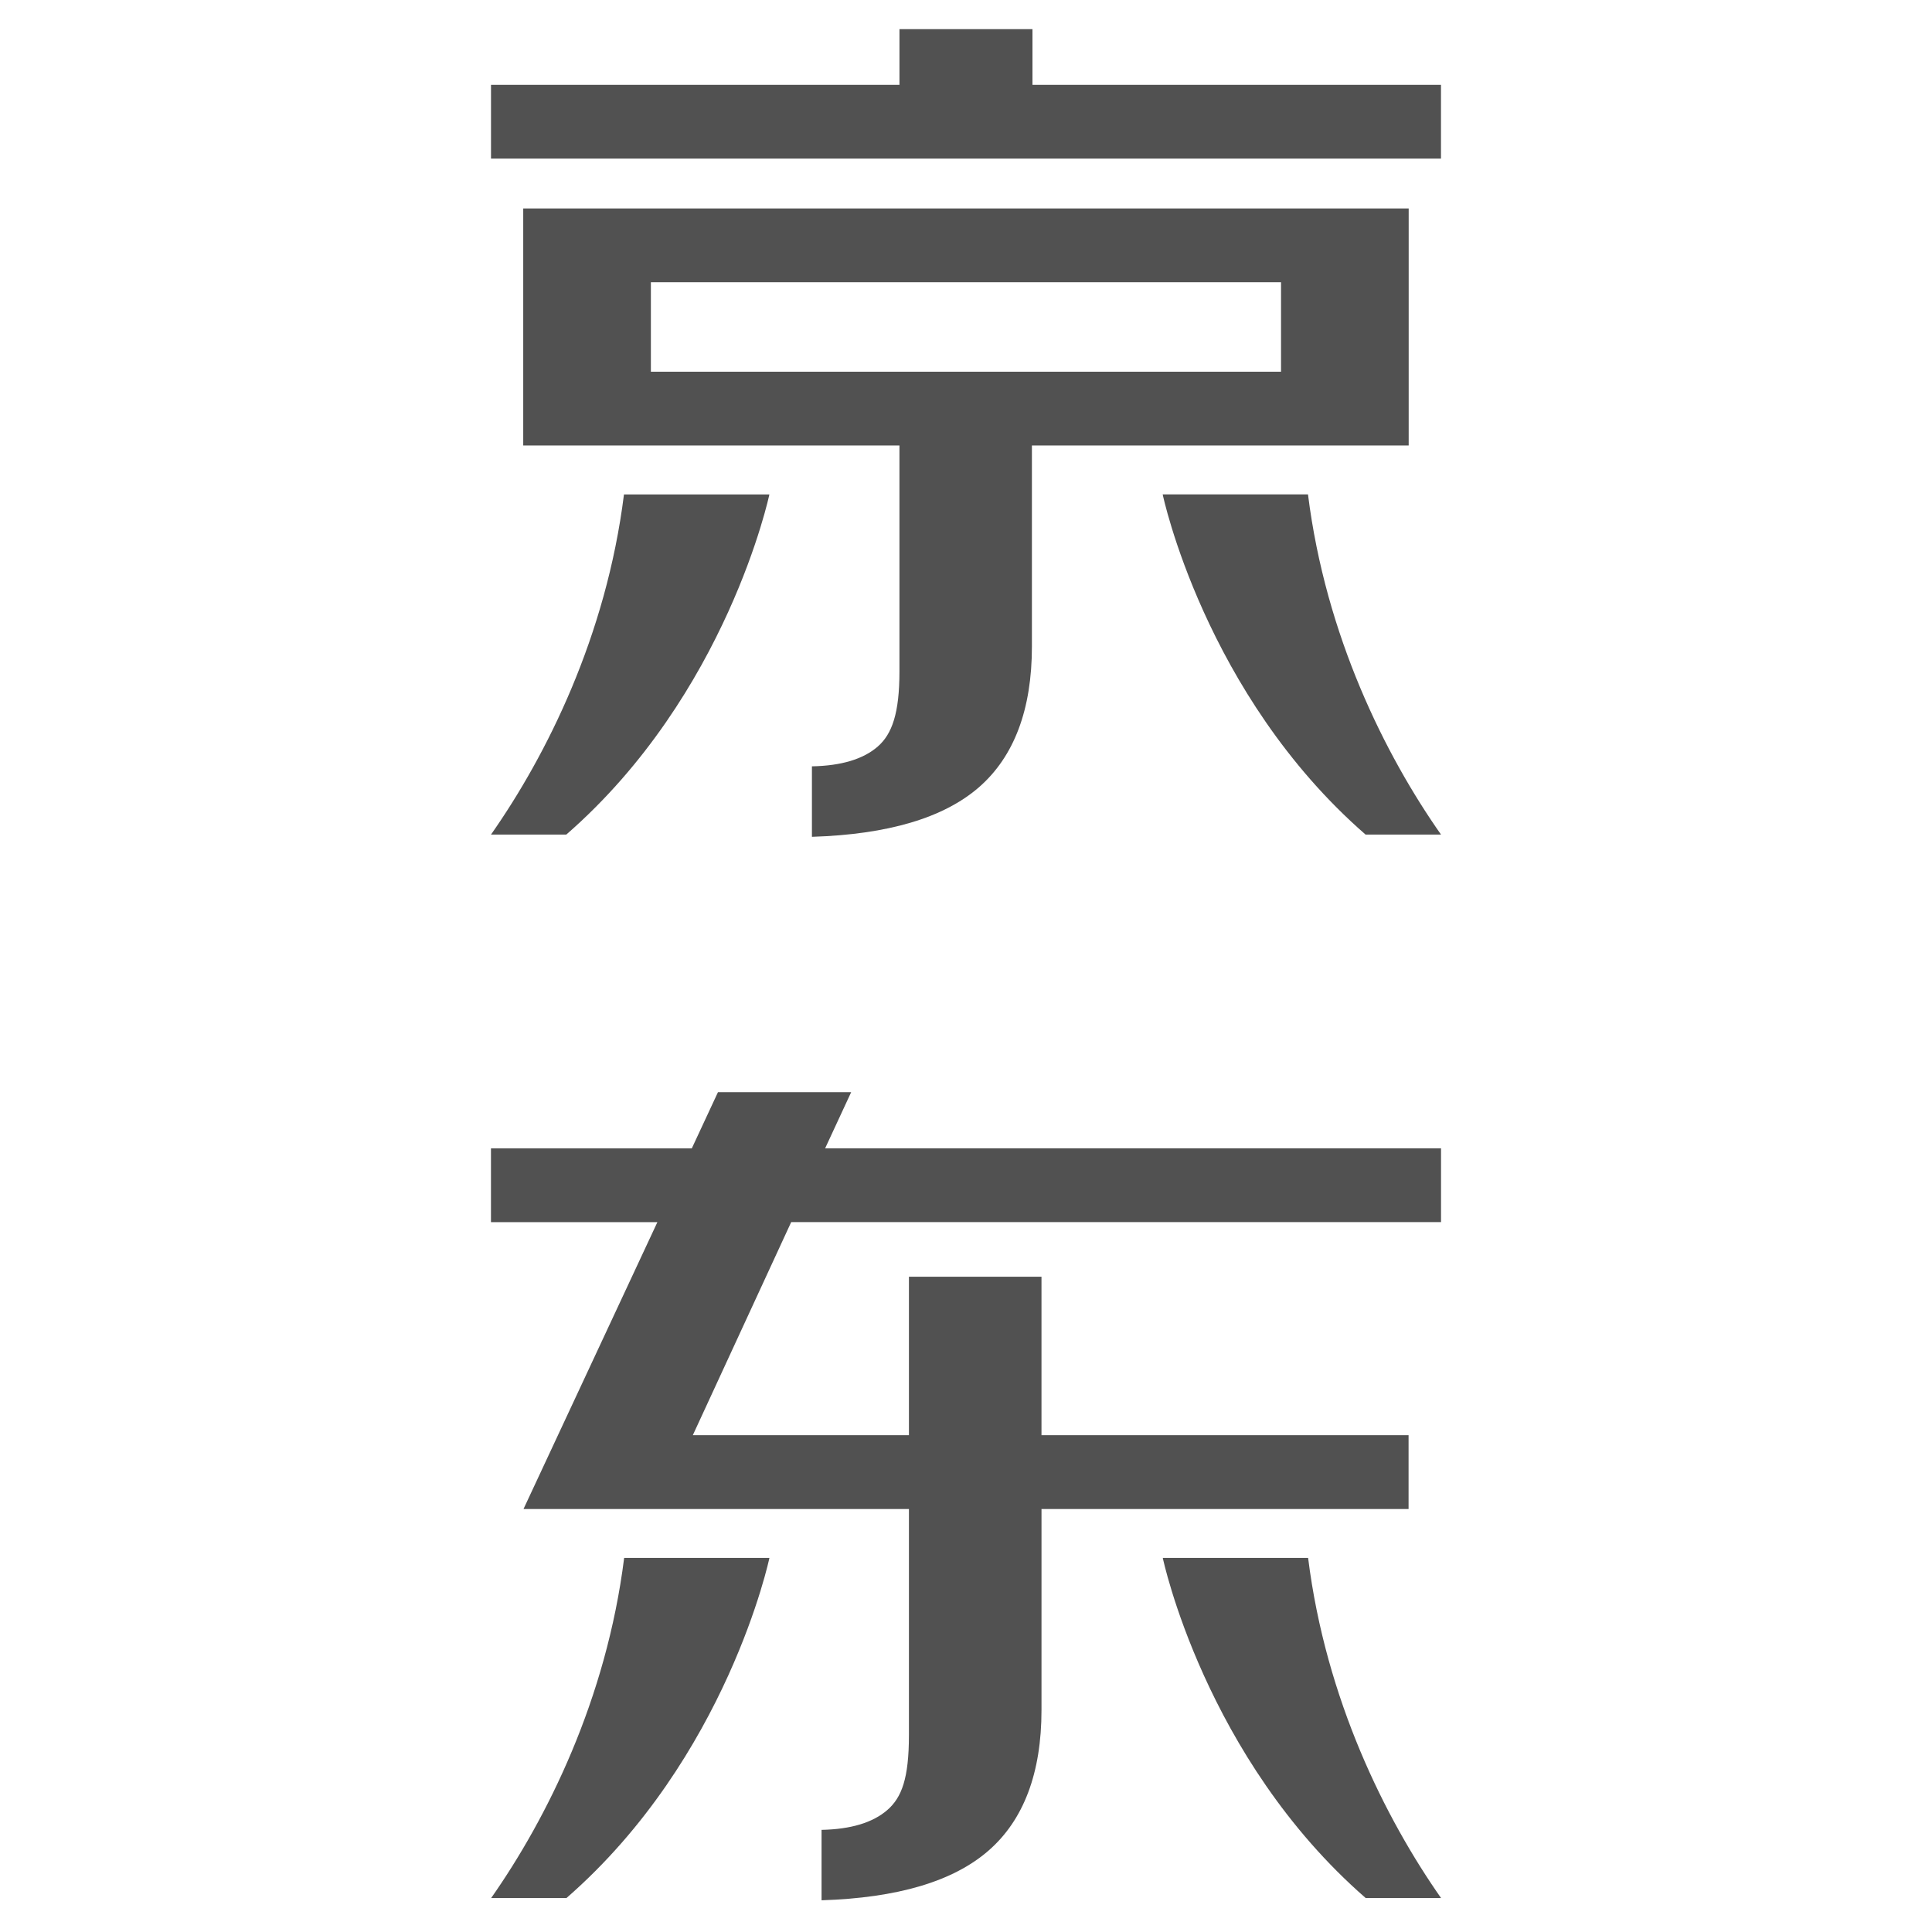
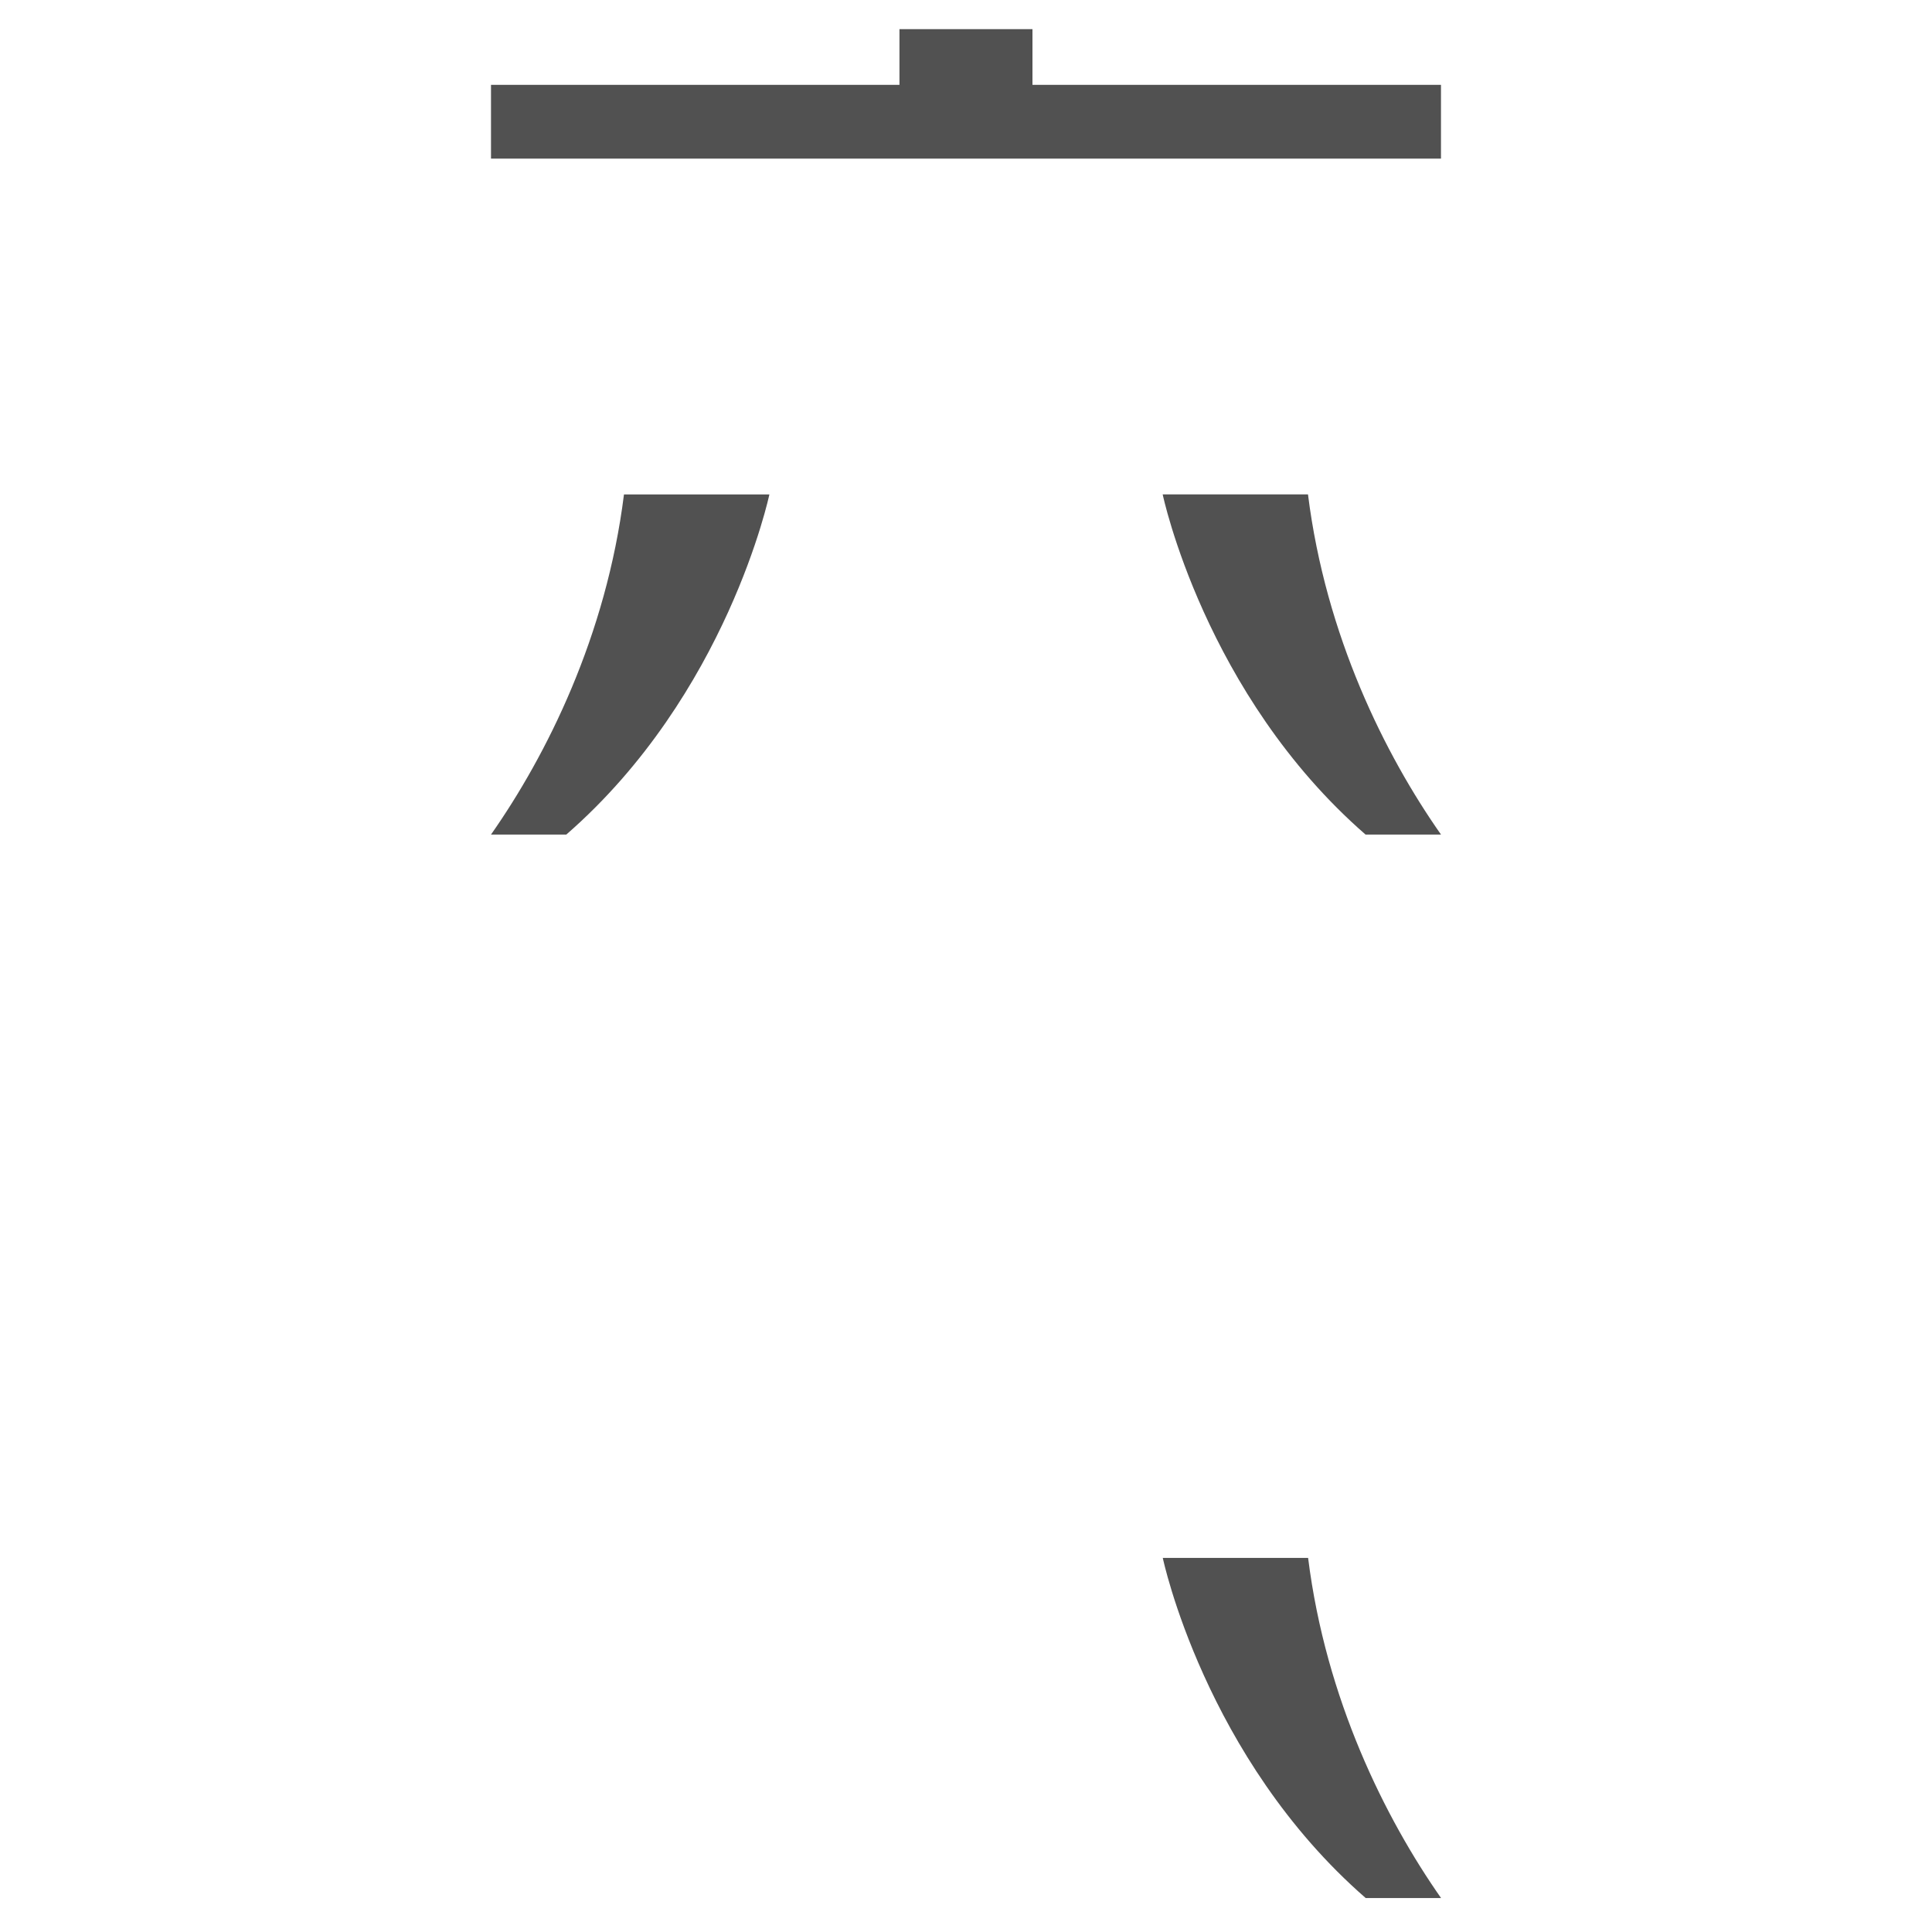
<svg xmlns="http://www.w3.org/2000/svg" t="1584600970372" class="icon" viewBox="0 0 1024 1024" version="1.1" p-id="948" width="200" height="200">
  <defs>
    <style type="text/css" />
  </defs>
-   <path d="M746.634 235.8 746.634 110.474 277.32 110.474l0 125.334 0 0.324 199.406 0 0 119.735c0 22.136-3.885 33.166-11.493 39.816-7.67 6.697-19.394 10.211-34.896 10.489l0 37.36c40.295-1.274 69.785-9.995 88.538-26.276 18.63-16.251 28.061-41.214 28.061-74.62L546.935 236.125l199.691 0L746.626 235.8zM678.973 197.019 344.98 197.019l0-47.44 333.993 0L678.973 197.019z" p-id="949" fill="#515151" />
  <path d="M547.228 15.448 476.733 15.448 476.733 44.968 260.242 44.968 260.242 84.074 763.75 84.074 763.75 44.968 547.228 44.968Z" p-id="950" fill="#515151" />
  <path d="M260.242 442.335l39.909 0c85.348-74.342 107.639-180.282 107.639-180.282l-77.068 0C321.338 337.036 289.794 400.178 260.242 442.335" p-id="951" fill="#515151" />
  <path d="M616.248 262.046c0 0 22.191 105.971 107.515 180.282l39.994 0c-29.582-42.149-61.111-105.276-70.495-180.282L616.248 262.046z" p-id="952" fill="#515151" />
-   <path d="M260.312 1006.011l39.909 0c85.333-74.349 107.593-180.297 107.593-180.297l-76.999 0C321.399 900.712 289.871 963.855 260.312 1006.011" p-id="953" fill="#515151" />
  <path d="M616.295 825.714c0 0 22.221 105.963 107.546 180.282l39.948 0c-29.536-42.157-61.08-105.276-70.464-180.282L616.295 825.714z" p-id="954" fill="#515151" />
-   <path d="M437.326 608.652l13.81-29.768-70.603 0L366.676 608.652 260.219 608.652l0 39.106 88.214 0L277.474 799.801l204.279 0 0 119.727c0 23.133-3.823 33.166-11.454 39.824-7.708 6.689-19.356 10.203-34.858 10.512l0 37.329c40.226-1.274 69.707-9.979 88.453-26.284 18.676-16.243 28.122-41.207 28.122-74.604L552.017 799.801l194.555 0 0-1.861 0-37.252L552.009 760.687 552.009 676.683l-70.256 0 0 83.996-114.544 0 52.136-112.93 344.428 0 0-39.106L437.326 608.644z" p-id="955" fill="#515151" />
</svg>